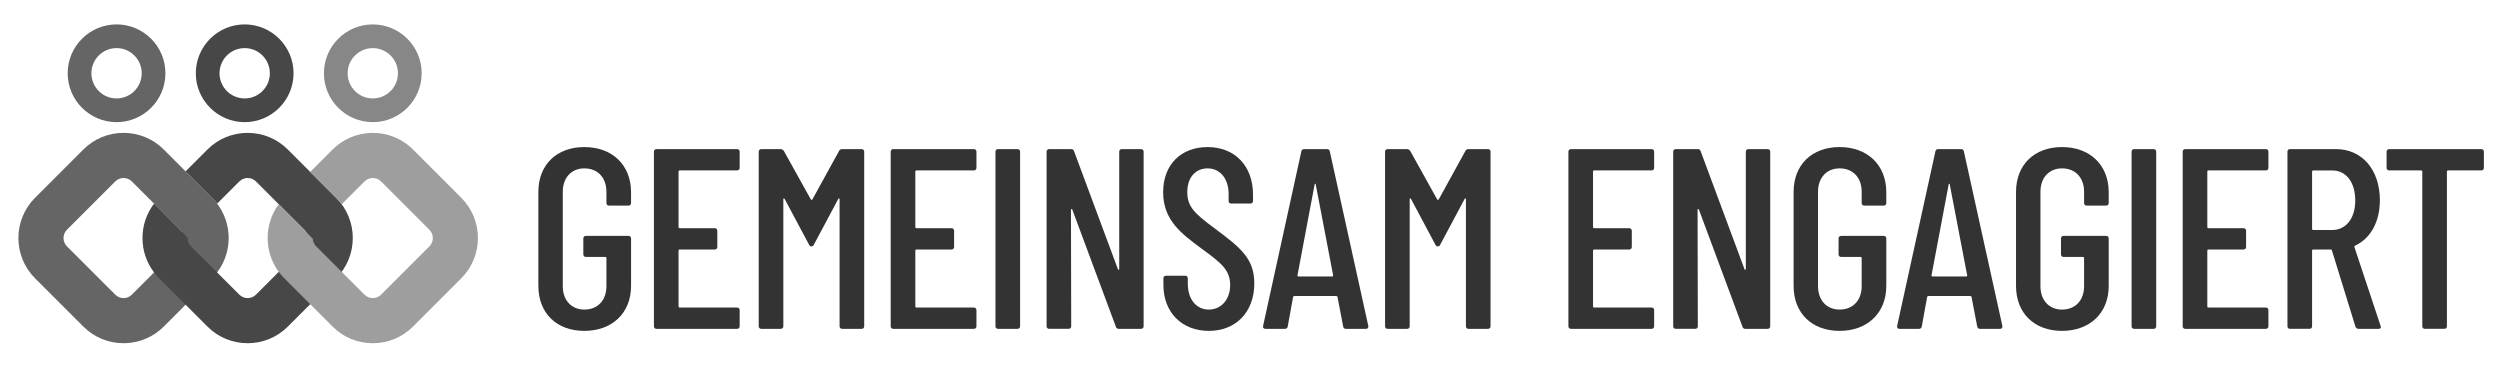
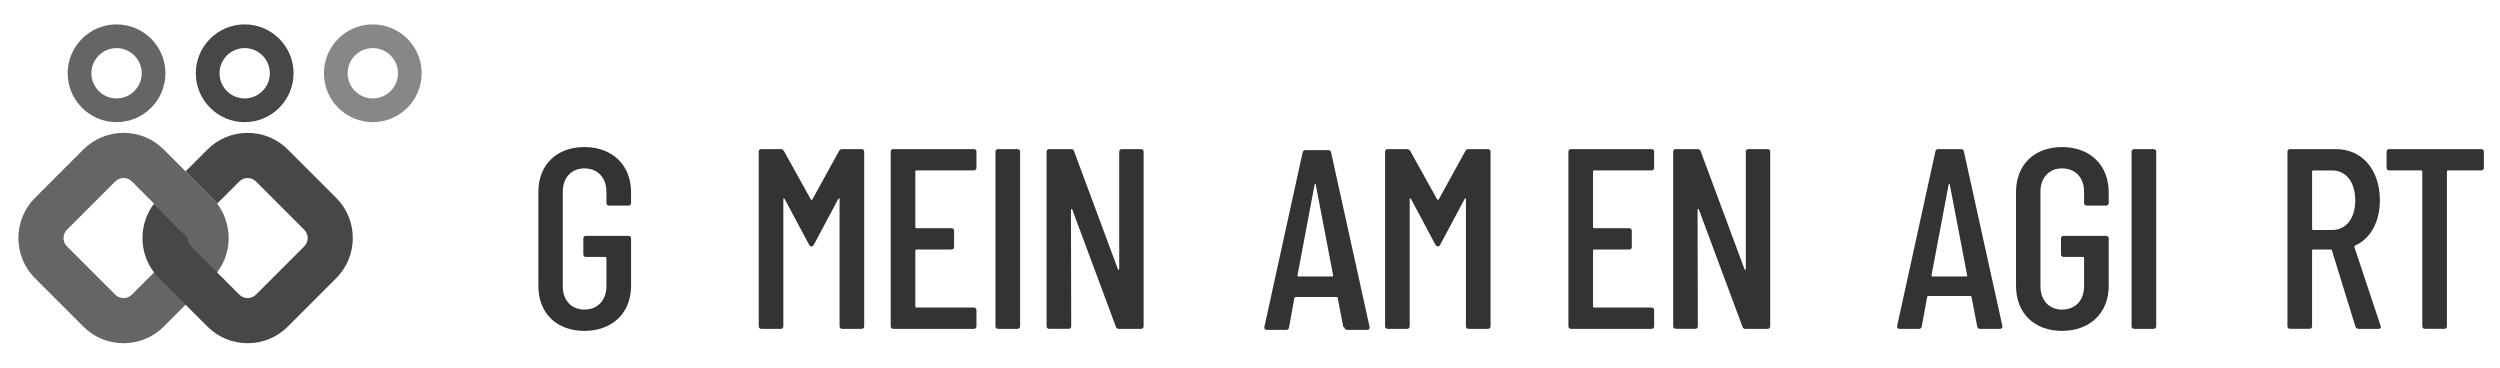
<svg xmlns="http://www.w3.org/2000/svg" id="Ebene_4" version="1.1" viewBox="0 0 272 40">
  <defs>
    <style>
      .st0 {
        fill: #474747;
      }

      .st1 {
        fill: #656565;
      }

      .st2 {
        fill: #878787;
      }

      .st3 {
        fill: #9e9e9e;
      }

      .st4 {
        fill: #333;
      }
    </style>
  </defs>
  <g>
    <path class="st4" d="M58.573,31.114v-10.224c0-2.96,1.982-4.889,5.001-4.889s5.084,1.928,5.084,4.916v1.174c0,.167-.112.279-.279.279h-2.122c-.167,0-.279-.112-.279-.279v-1.23c0-1.537-.95-2.541-2.401-2.541-1.397,0-2.347,1.005-2.347,2.541v10.28c0,1.537.95,2.541,2.347,2.541,1.453,0,2.401-1.005,2.401-2.541v-3.074c0-.056-.056-.112-.112-.112h-2.122c-.167,0-.279-.112-.279-.279v-1.733c0-.167.112-.279.279-.279h4.637c.167,0,.279.112.279.279v5.168c0,2.96-2.068,4.889-5.084,4.889s-5.001-1.928-5.001-4.889h0v.002h-.001Z" />
-     <path class="st4" d="M80.197,18.542h-6.258c-.056,0-.112.056-.112.112v6.062c0,.056.056.112.112.112h3.827c.167,0,.279.112.279.279v1.76c0,.167-.112.279-.279.279h-3.827c-.056,0-.112.056-.112.112v6.09c0,.056.056.112.112.112h6.258c.167,0,.279.112.279.279v1.76c0,.167-.112.279-.279.279h-8.771c-.167,0-.279-.112-.279-.279v-18.997c0-.167.112-.279.279-.279h8.771c.167,0,.279.112.279.279v1.759c0,.167-.112.279-.279.279h0v.002Z" />
    <path class="st4" d="M91.624,16.224h2.122c.167,0,.279.112.279.279v18.996c0,.167-.112.279-.279.279h-2.122c-.167,0-.279-.112-.279-.279v-13.828c0-.112-.084-.112-.14-.028l-2.654,4.972c-.056.14-.167.196-.252.196-.112,0-.223-.056-.279-.196l-2.653-4.972c-.056-.084-.14-.084-.14.028v13.828c0,.167-.112.279-.279.279h-2.122c-.167,0-.279-.112-.279-.279v-18.996c0-.167.112-.279.279-.279h2.122c.14,0,.252.084.336.196l2.934,5.28c.028.056.14.056.167,0l2.905-5.28c.056-.14.196-.196.336-.196h-.002Z" />
    <path class="st4" d="M105.958,18.542h-6.258c-.056,0-.112.056-.112.112v6.062c0,.056.056.112.112.112h3.827c.167,0,.279.112.279.279v1.76c0,.167-.112.279-.279.279h-3.827c-.056,0-.112.056-.112.112v6.09c0,.056.056.112.112.112h6.258c.167,0,.279.112.279.279v1.76c0,.167-.112.279-.279.279h-8.771c-.167,0-.279-.112-.279-.279v-18.997c0-.167.112-.279.279-.279h8.771c.167,0,.279.112.279.279v1.759c0,.167-.112.279-.279.279h0v.002Z" />
    <path class="st4" d="M108.307,35.498v-18.995c0-.167.112-.279.279-.279h2.122c.167,0,.279.112.279.279v18.996c0,.167-.112.279-.279.279h-2.122c-.167,0-.279-.112-.279-.279h0Z" />
    <path class="st4" d="M122.051,16.224h2.096c.167,0,.279.112.279.279v18.996c0,.167-.112.279-.279.279h-2.431c-.14,0-.252-.056-.307-.223l-4.749-12.766c-.028-.084-.14-.056-.14.028l.028,12.681c0,.167-.112.279-.279.279h-2.122c-.167,0-.279-.112-.279-.279v-18.995c0-.167.112-.279.279-.279h2.401c.14,0,.252.056.307.223l4.776,12.85c.028.112.14.056.14-.028v-12.766c0-.167.112-.279.279-.279,0,0,0,0,0,0Z" />
-     <path class="st4" d="M126.579,31.001v-.726c0-.167.112-.279.279-.279h2.096c.167,0,.279.112.279.279v.586c0,1.733.95,2.821,2.29,2.821,1.313,0,2.319-1.062,2.319-2.681,0-1.704-1.118-2.487-3.129-3.967-2.152-1.592-4.163-3.072-4.163-6.118s1.982-4.916,4.833-4.916c2.989,0,4.945,2.068,4.945,5.168v.699c0,.167-.112.279-.279.279h-2.096c-.167,0-.279-.112-.279-.279v-.755c0-1.676-.922-2.794-2.29-2.794-1.257,0-2.208.922-2.208,2.597,0,1.593.838,2.347,2.989,3.938,2.85,2.122,4.302,3.296,4.302,5.979,0,3.156-2.038,5.168-4.945,5.168-2.934,0-4.945-2.012-4.945-5.001h0v.002h.002Z" />
-     <path class="st4" d="M146.137,35.527l-.615-3.212c0-.056-.084-.112-.14-.112h-4.553c-.056,0-.14.056-.14.112l-.586,3.212c-.028.167-.14.252-.307.252h-2.123c-.196,0-.279-.14-.252-.307l4.163-18.996c.028-.167.14-.252.307-.252h2.487c.166,0,.279.084.306.252l4.19,18.996v.056c0,.14-.084.252-.252.252h-2.178c-.167,0-.279-.084-.307-.252h.001-.001ZM141.248,30.079h3.715c.056,0,.084-.056.084-.112l-1.899-9.917c-.028-.084-.084-.084-.113,0l-1.871,9.917c0,.056.028.112.084.112h.001,0Z" />
+     <path class="st4" d="M146.137,35.527l-.615-3.212h-4.553c-.056,0-.14.056-.14.112l-.586,3.212c-.028.167-.14.252-.307.252h-2.123c-.196,0-.279-.14-.252-.307l4.163-18.996c.028-.167.14-.252.307-.252h2.487c.166,0,.279.084.306.252l4.19,18.996v.056c0,.14-.084.252-.252.252h-2.178c-.167,0-.279-.084-.307-.252h.001-.001ZM141.248,30.079h3.715c.056,0,.084-.056.084-.112l-1.899-9.917c-.028-.084-.084-.084-.113,0l-1.871,9.917c0,.056.028.112.084.112h.001,0Z" />
    <path class="st4" d="M159.771,16.224h2.122c.167,0,.279.112.279.279v18.996c0,.167-.112.279-.279.279h-2.122c-.167,0-.279-.112-.279-.279v-13.828c0-.112-.084-.112-.14-.028l-2.653,4.972c-.057.14-.167.196-.253.196-.112,0-.223-.056-.279-.196l-2.653-4.972c-.056-.084-.14-.084-.14.028v13.828c0,.167-.112.279-.279.279h-2.122c-.167,0-.279-.112-.279-.279v-18.996c0-.167.112-.279.279-.279h2.122c.14,0,.252.084.336.196l2.933,5.28c.028.056.14.056.167,0l2.906-5.28c.056-.14.196-.196.336-.196h-.002Z" />
    <path class="st4" d="M179.692,18.542h-6.258c-.056,0-.112.056-.112.112v6.062c0,.056.056.112.112.112h3.828c.166,0,.279.112.279.279v1.76c0,.167-.113.279-.279.279h-3.828c-.056,0-.112.056-.112.112v6.09c0,.056.056.112.112.112h6.258c.167,0,.279.112.279.279v1.76c0,.167-.112.279-.279.279h-8.771c-.167,0-.279-.112-.279-.279v-18.997c0-.167.112-.279.279-.279h8.771c.167,0,.279.112.279.279v1.759c0,.167-.112.279-.279.279h0v.002Z" />
    <path class="st4" d="M190.226,16.224h2.095c.167,0,.279.112.279.279v18.996c0,.167-.112.279-.279.279h-2.43c-.14,0-.253-.056-.307-.223l-4.749-12.766c-.026-.084-.14-.056-.14.028l.028,12.681c0,.167-.112.279-.279.279h-2.122c-.167,0-.279-.112-.279-.279v-18.995c0-.167.112-.279.279-.279h2.401c.14,0,.252.056.306.223l4.776,12.85c.028.112.14.056.14-.028v-12.766c0-.167.112-.279.279-.279h.002,0Z" />
-     <path class="st4" d="M195.144,31.114v-10.224c0-2.96,1.982-4.889,5.001-4.889s5.084,1.928,5.084,4.916v1.174c0,.167-.112.279-.279.279h-2.122c-.167,0-.279-.112-.279-.279v-1.23c0-1.537-.95-2.541-2.401-2.541-1.397,0-2.347,1.005-2.347,2.541v10.28c0,1.537.95,2.541,2.347,2.541,1.453,0,2.401-1.005,2.401-2.541v-3.074c0-.056-.056-.112-.112-.112h-2.122c-.167,0-.279-.112-.279-.279v-1.733c0-.167.112-.279.279-.279h4.636c.167,0,.279.112.279.279v5.168c0,2.96-2.068,4.889-5.084,4.889s-5.001-1.928-5.001-4.889h0v.002h-.001Z" />
    <path class="st4" d="M215.121,35.527l-.616-3.212c0-.056-.083-.112-.139-.112h-4.553c-.056,0-.14.056-.14.112l-.586,3.212c-.026.167-.14.252-.306.252h-2.122c-.196,0-.279-.14-.253-.307l4.164-18.996c.026-.167.14-.252.306-.252h2.487c.167,0,.279.084.307.252l4.19,18.996v.056c0,.14-.084.252-.253.252h-2.178c-.166,0-.279-.084-.306-.252h-.002ZM210.232,30.079h3.715c.056,0,.083-.056.083-.112l-1.899-9.917c-.028-.084-.084-.084-.112,0l-1.872,9.917c0,.056.026.112.084.112h.002,0Z" />
    <path class="st4" d="M219.343,31.114v-10.224c0-2.96,1.982-4.889,5.001-4.889s5.084,1.928,5.084,4.916v1.174c0,.167-.112.279-.279.279h-2.122c-.167,0-.279-.112-.279-.279v-1.23c0-1.537-.95-2.541-2.401-2.541-1.397,0-2.347,1.005-2.347,2.541v10.28c0,1.537.95,2.541,2.347,2.541,1.453,0,2.401-1.005,2.401-2.541v-3.074c0-.056-.056-.112-.112-.112h-2.122c-.167,0-.279-.112-.279-.279v-1.733c0-.167.112-.279.279-.279h4.636c.167,0,.279.112.279.279v5.168c0,2.96-2.068,4.889-5.084,4.889s-5.001-1.928-5.001-4.889h0v.002h-.001Z" />
    <path class="st4" d="M231.916,35.498v-18.995c0-.167.112-.279.279-.279h2.122c.167,0,.279.112.279.279v18.996c0,.167-.112.279-.279.279h-2.122c-.167,0-.279-.112-.279-.279h0Z" />
-     <path class="st4" d="M246.526,18.542h-6.258c-.056,0-.112.056-.112.112v6.062c0,.056.056.112.112.112h3.828c.166,0,.279.112.279.279v1.76c0,.167-.113.279-.279.279h-3.828c-.056,0-.112.056-.112.112v6.09c0,.056.056.112.112.112h6.258c.167,0,.279.112.279.279v1.76c0,.167-.112.279-.279.279h-8.771c-.167,0-.279-.112-.279-.279v-18.997c0-.167.112-.279.279-.279h8.771c.167,0,.279.112.279.279v1.759c0,.167-.112.279-.279.279h0v.002Z" />
    <path class="st4" d="M256.277,35.554l-2.57-8.324c-.028-.084-.057-.084-.113-.084h-1.928c-.056,0-.112.056-.112.112v8.24c0,.167-.112.279-.279.279h-2.122c-.167,0-.279-.112-.279-.279v-18.996c0-.167.112-.279.279-.279h5.001c2.85,0,4.776,2.262,4.776,5.56,0,2.375-1.034,4.19-2.71,4.945-.056.056-.084.084-.056.167l2.849,8.576c0,.028.028.084.028.112,0,.112-.084.196-.252.196h-2.179c-.14,0-.279-.084-.336-.223h.002l.002-.002h-.001ZM251.556,18.654v6.258c0,.056.056.112.112.112h2.068c1.509,0,2.515-1.257,2.515-3.213,0-2.011-1.005-3.268-2.515-3.268h-2.068c-.056,0-.112.056-.112.112h0Z" />
    <path class="st4" d="M270.247,16.504v1.759c0,.167-.112.279-.279.279h-3.631c-.056,0-.112.056-.112.112v16.844c0,.167-.113.279-.279.279h-2.122c-.167,0-.279-.112-.279-.279v-16.844c0-.056-.057-.112-.113-.112h-3.492c-.166,0-.279-.112-.279-.279v-1.759c0-.167.113-.279.279-.279h10.028c.167,0,.279.112.279.279h.001-.001Z" />
  </g>
  <g>
    <path class="st0" d="M26.621,5.234c1.513,0,2.738,1.227,2.738,2.738s-1.227,2.738-2.738,2.738-2.738-1.227-2.738-2.738,1.227-2.738,2.738-2.738h0ZM26.621,2.655c-2.932,0-5.317,2.385-5.317,5.317s2.385,5.317,5.317,5.317,5.317-2.385,5.317-5.317-2.385-5.317-5.317-5.317h0Z" />
    <path class="st1" d="M12.681,5.234c1.513,0,2.738,1.227,2.738,2.738s-1.227,2.738-2.738,2.738-2.738-1.227-2.738-2.738,1.227-2.738,2.738-2.738h0ZM12.681,2.655c-2.932,0-5.317,2.385-5.317,5.317s2.385,5.317,5.317,5.317,5.317-2.385,5.317-5.317-2.385-5.317-5.317-5.317h0Z" />
    <path class="st2" d="M40.56,5.234c1.513,0,2.738,1.227,2.738,2.738s-1.227,2.738-2.738,2.738-2.738-1.227-2.738-2.738,1.227-2.738,2.738-2.738h0ZM40.56,2.655c-2.932,0-5.317,2.385-5.317,5.317s2.385,5.317,5.317,5.317,5.317-2.385,5.317-5.317-2.385-5.317-5.317-5.317h0Z" />
    <path class="st1" d="M23.071,21.523l-5.253-5.255c-1.169-1.169-2.725-1.812-4.376-1.812s-3.208.644-4.376,1.812l-5.255,5.255c-2.413,2.413-2.413,6.34,0,8.753l3.176,3.174,2.079,2.079c1.169,1.169,2.723,1.812,4.376,1.812.085,0,.167-.002.25-.006,1.559-.061,3.017-.697,4.127-1.807l5.253-5.253c.202-.2.384-.412.551-.634,1.844-2.422,1.659-5.907-.551-8.119h-.001ZM19.599,26.805l-5.253,5.253c-.063.063-.131.118-.204.165-.025.017-.051.032-.076.045-.013.01-.03.017-.043.023-.023.013-.047.023-.07.034-.019.01-.04.017-.061.025-.008.004-.017.006-.025.01,0,0-.008.002-.019.006-.006.002-.012.004-.019.006-.019.008-.041.013-.061.017-.008.002-.017.004-.027.006-.013.004-.03.006-.045.01-.036.01-.07.015-.106.017-.019.002-.04.004-.059.006-.03.002-.057.004-.087.004h-.004c-.171,0-.343-.036-.502-.106-.145-.061-.28-.151-.398-.269l-2.935-2.932-2.32-2.32c-.498-.5-.498-1.31,0-1.809l5.255-5.255c.25-.25.577-.375.904-.375s.653.125.904.375l5.253,5.255c.449.447.494,1.146.133,1.646-.038.057-.083.112-.133.163h-.002Z" />
    <path class="st0" d="M36.572,21.523l-5.255-5.253c-1.169-1.169-2.723-1.813-4.376-1.813s-3.207.644-4.376,1.813l-2.372,2.374,2.878,2.878c.202.2.384.411.552.633l2.415-2.413c.25-.25.577-.375.904-.375s.655.125.906.375l5.253,5.253c.5.5.5,1.309,0,1.81l-5.253,5.253c-.25.25-.579.375-.906.375s-.653-.125-.904-.375l-2.413-2.413-.002-.002-2.84-2.838c-.257-.259-.383-.602-.371-.94-.226-.24-.458-.481-.682-.715-.039-.054-.083-.106-.131-.154l-.649-.648c-.023-.023-.046-.048-.069-.071-1.186-1.207-2.119-2.121-2.119-2.121h-.002c-.817,1.071-1.259,2.374-1.259,3.743s.442,2.673,1.261,3.743c.168.221.352.433.552.633l3.928,3.928,1.325,1.327c1.169,1.169,2.723,1.813,4.376,1.813s3.207-.644,4.376-1.813l5.255-5.255c2.413-2.413,2.413-6.339,0-8.753h-.002Z" />
-     <path class="st3" d="M50.191,21.522l-5.253-5.251c-.625-.625-1.362-1.102-2.166-1.407-.697-.269-1.443-.408-2.21-.408-1.653,0-3.208.646-4.376,1.814l-2.432,2.43,2.82,2.82c.222.222.424.457.604.701l2.479-2.479c.25-.251.577-.375.904-.375s.653.123.904.375l5.253,5.253c.498.5.498,1.309,0,1.809l-5.253,5.253c-.251.25-.579.375-.904.375-.328,0-.655-.125-.904-.375l-2.227-2.225s-.002-.002-.002-.004l-.253-.251-2.774-2.774c-.227-.229-.353-.524-.371-.82-.263-.277-.528-.549-.786-.814-.04-.061-.089-.119-.144-.174l-1.324-1.322-.248-.25-.231-.231c-.439-.443-.767-.769-.902-.9l-.068-.07h-.002c-1.608,2.178-1.606,5.178.002,7.356.18.243.381.477.602.697l2.823,2.822,1.181,1.181,1.252,1.252c1.169,1.169,2.723,1.814,4.376,1.814s3.208-.646,4.376-1.814l5.253-5.255c2.413-2.413,2.413-6.338,0-8.753h0Z" />
  </g>
</svg>